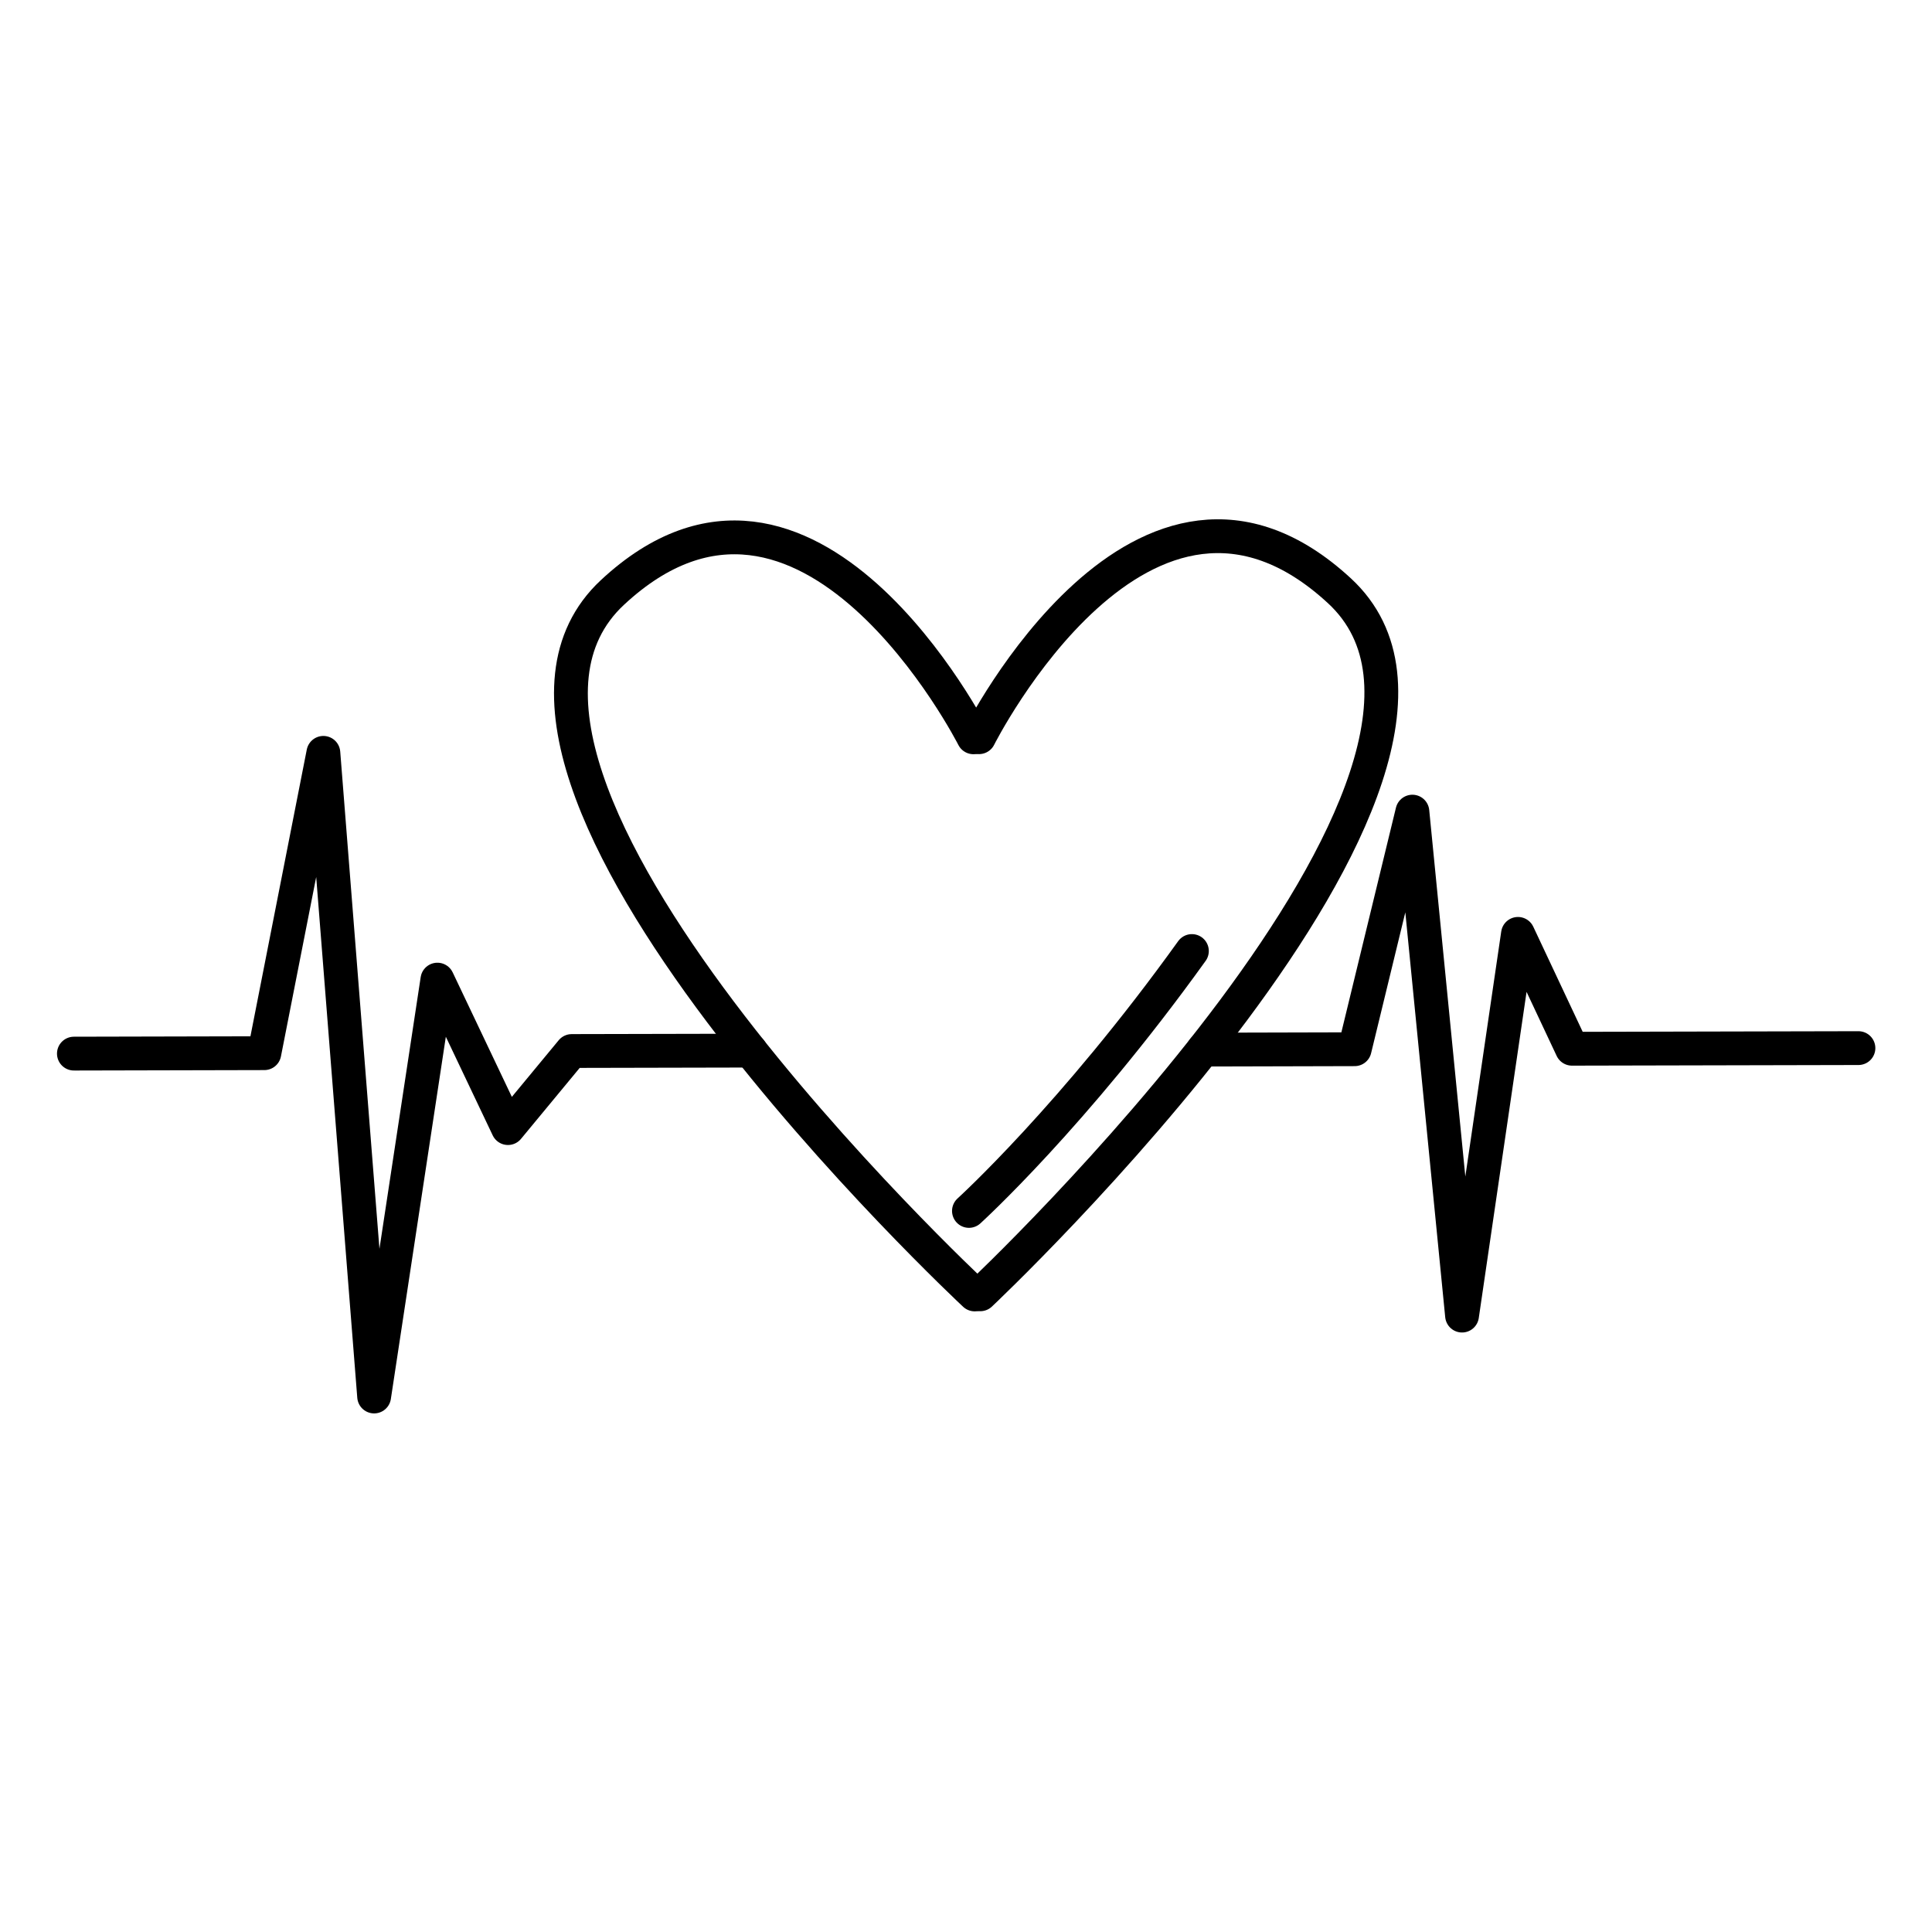
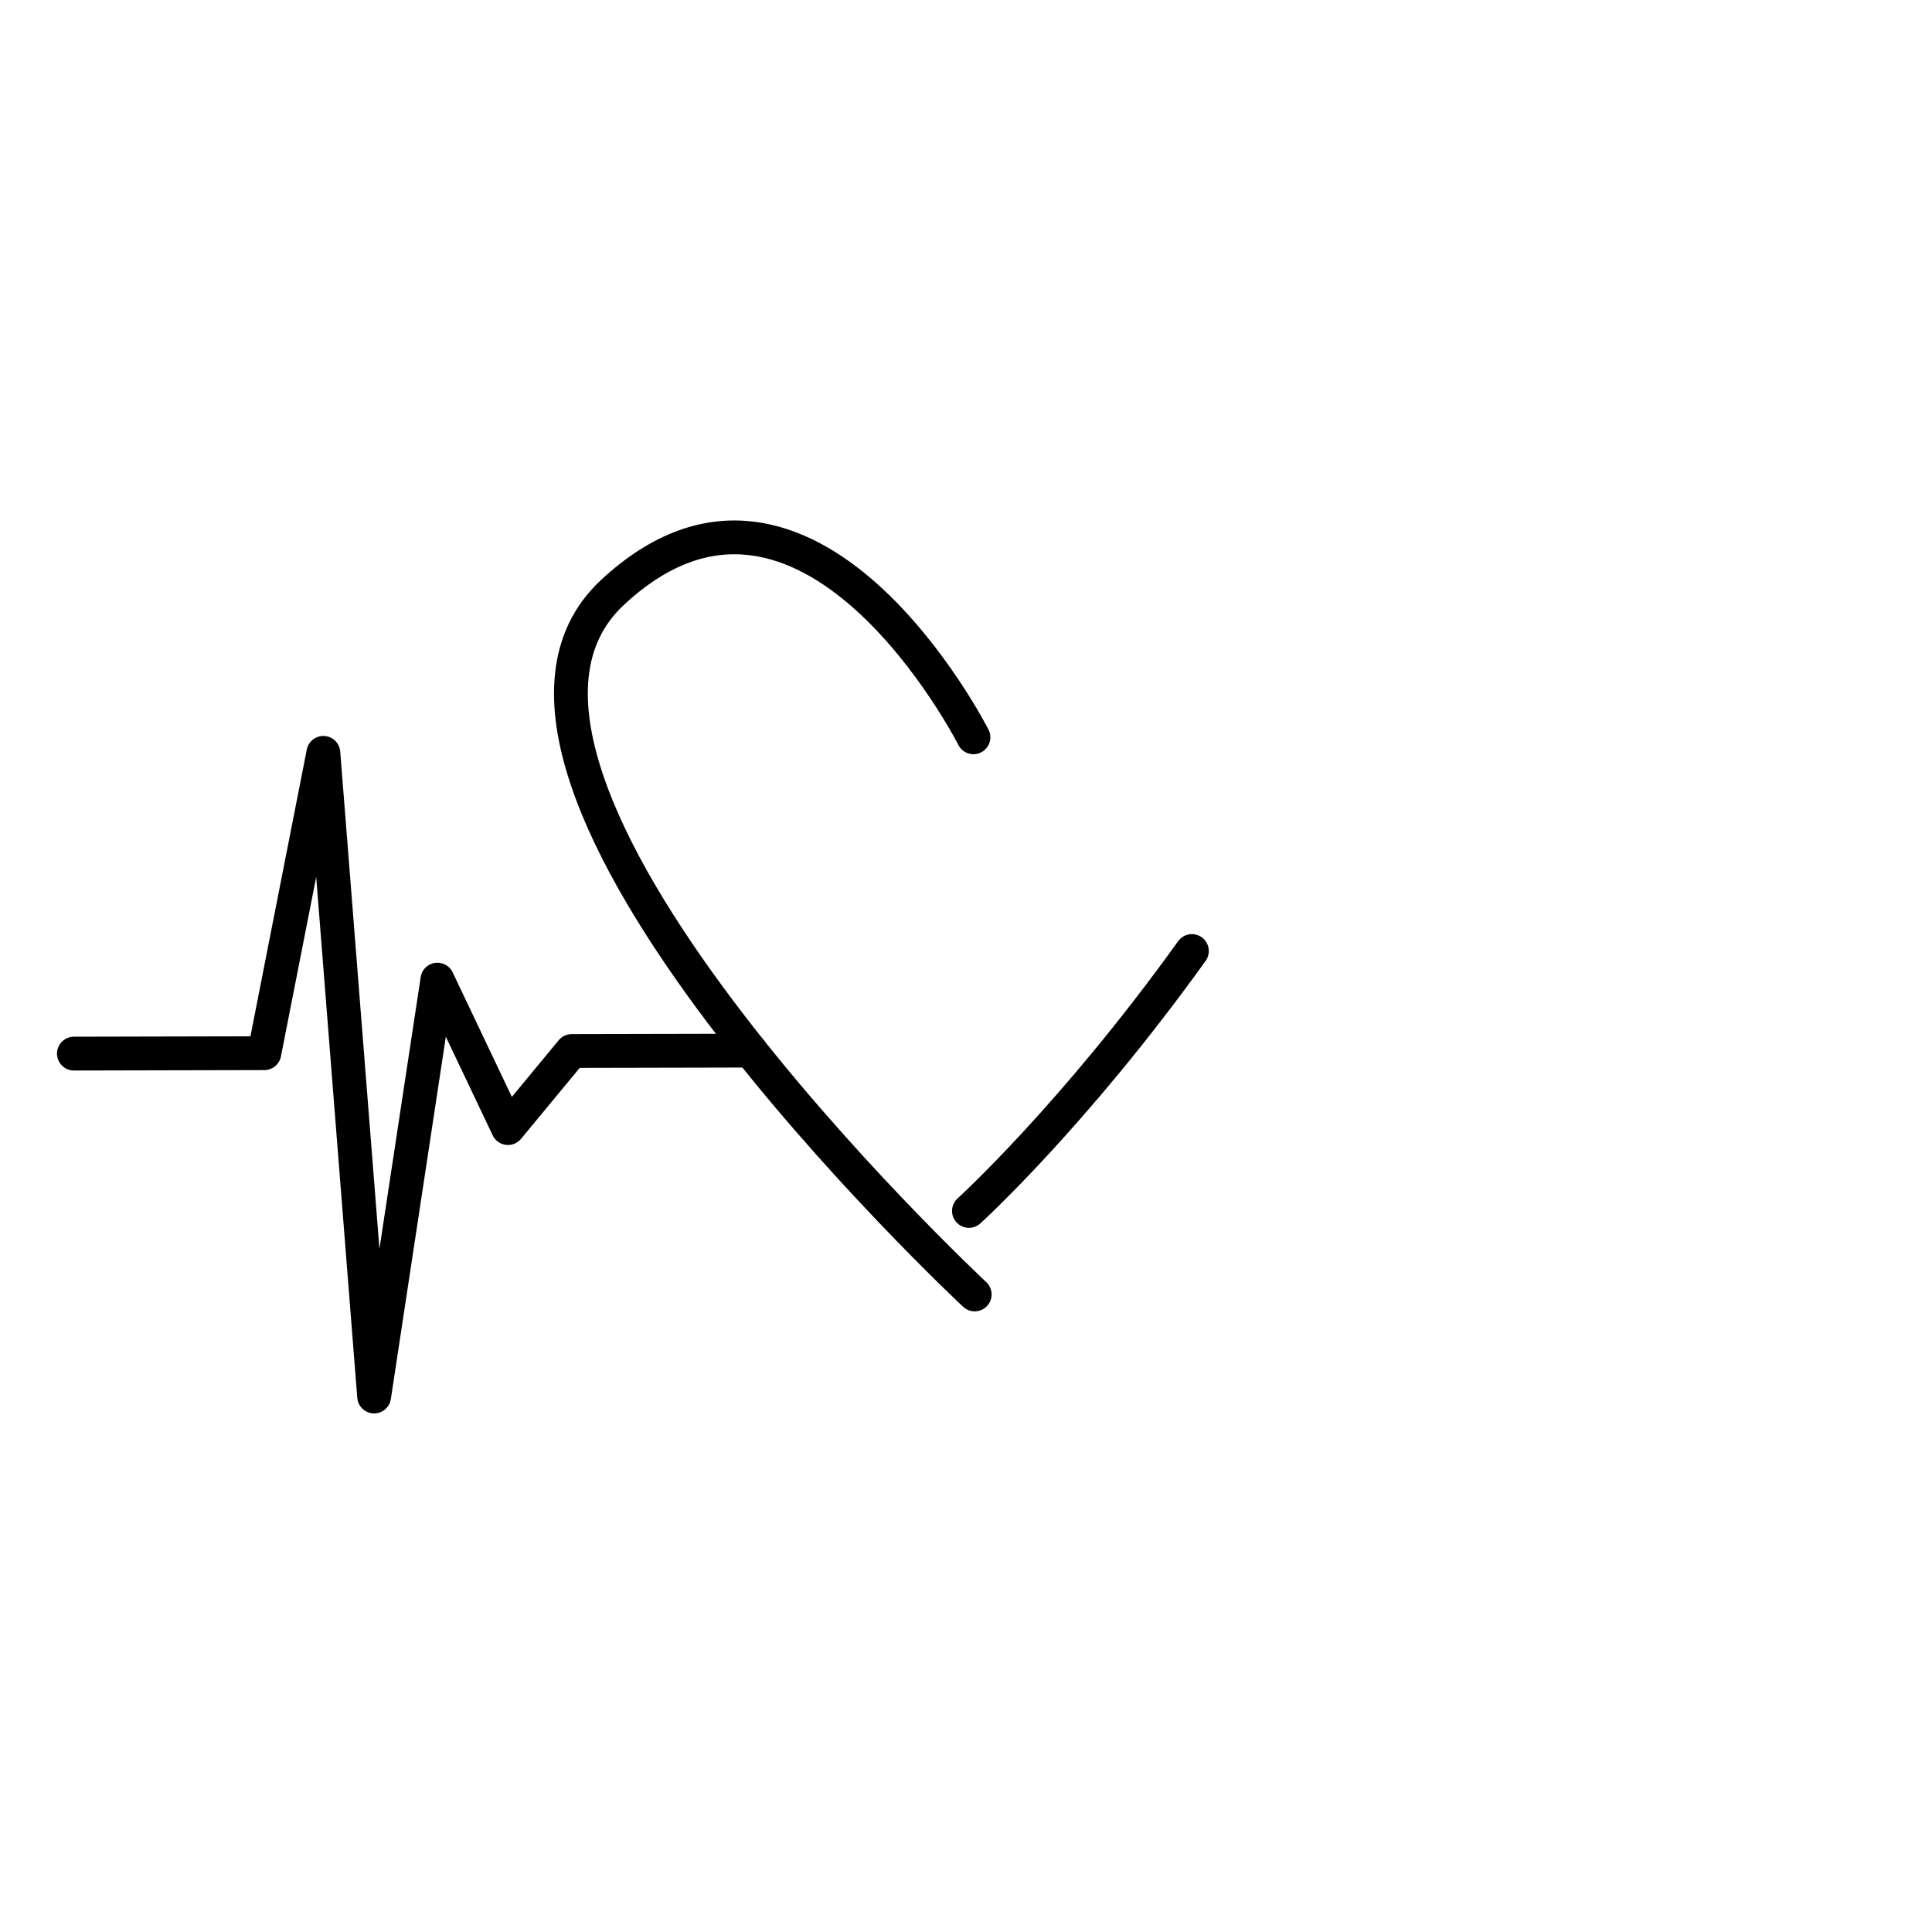
<svg xmlns="http://www.w3.org/2000/svg" version="1.1" id="Layer_1" x="0px" y="0px" viewBox="0 0 400 400" style="enable-background:new 0 0 400 400;" xml:space="preserve">
  <style type="text/css">
	.st0{fill:none;stroke:#231F20;stroke-width:7;stroke-linecap:round;stroke-linejoin:round;stroke-miterlimit:10;}
	.st1{fill:#231F20;}
	.st2{fill:none;stroke:#000000;stroke-width:7;stroke-linecap:round;stroke-linejoin:round;stroke-miterlimit:10;}
	.st3{fill:none;stroke:#000000;stroke-width:6.8;stroke-linecap:round;stroke-linejoin:round;stroke-miterlimit:10;}
</style>
  <g>
-     <path class="st2" d="M202.7,152.63c0,0,34.02-67.8,74.61-30.32s-74.35,145.66-74.35,145.66" />
    <path class="st2" d="M201.54,152.65c0,0-34.32-67.65-74.75-29.98s75.01,145.33,75.01,145.33" />
    <polyline class="st2" points="15.3,218.14 54.73,218.05 66.95,155.87 77.46,289.13 90.56,202.82 105.17,233.56 118.37,217.6    155.39,217.52  " />
-     <polyline class="st2" points="249.13,217.31 280.47,217.23 292.42,168.04 302.7,272.38 314.28,193.35 325.46,217.13 384.77,217     " />
    <path class="st2" d="M200.61,250.71c0,0,21.6-19.61,46.16-53.81" />
  </g>
</svg>